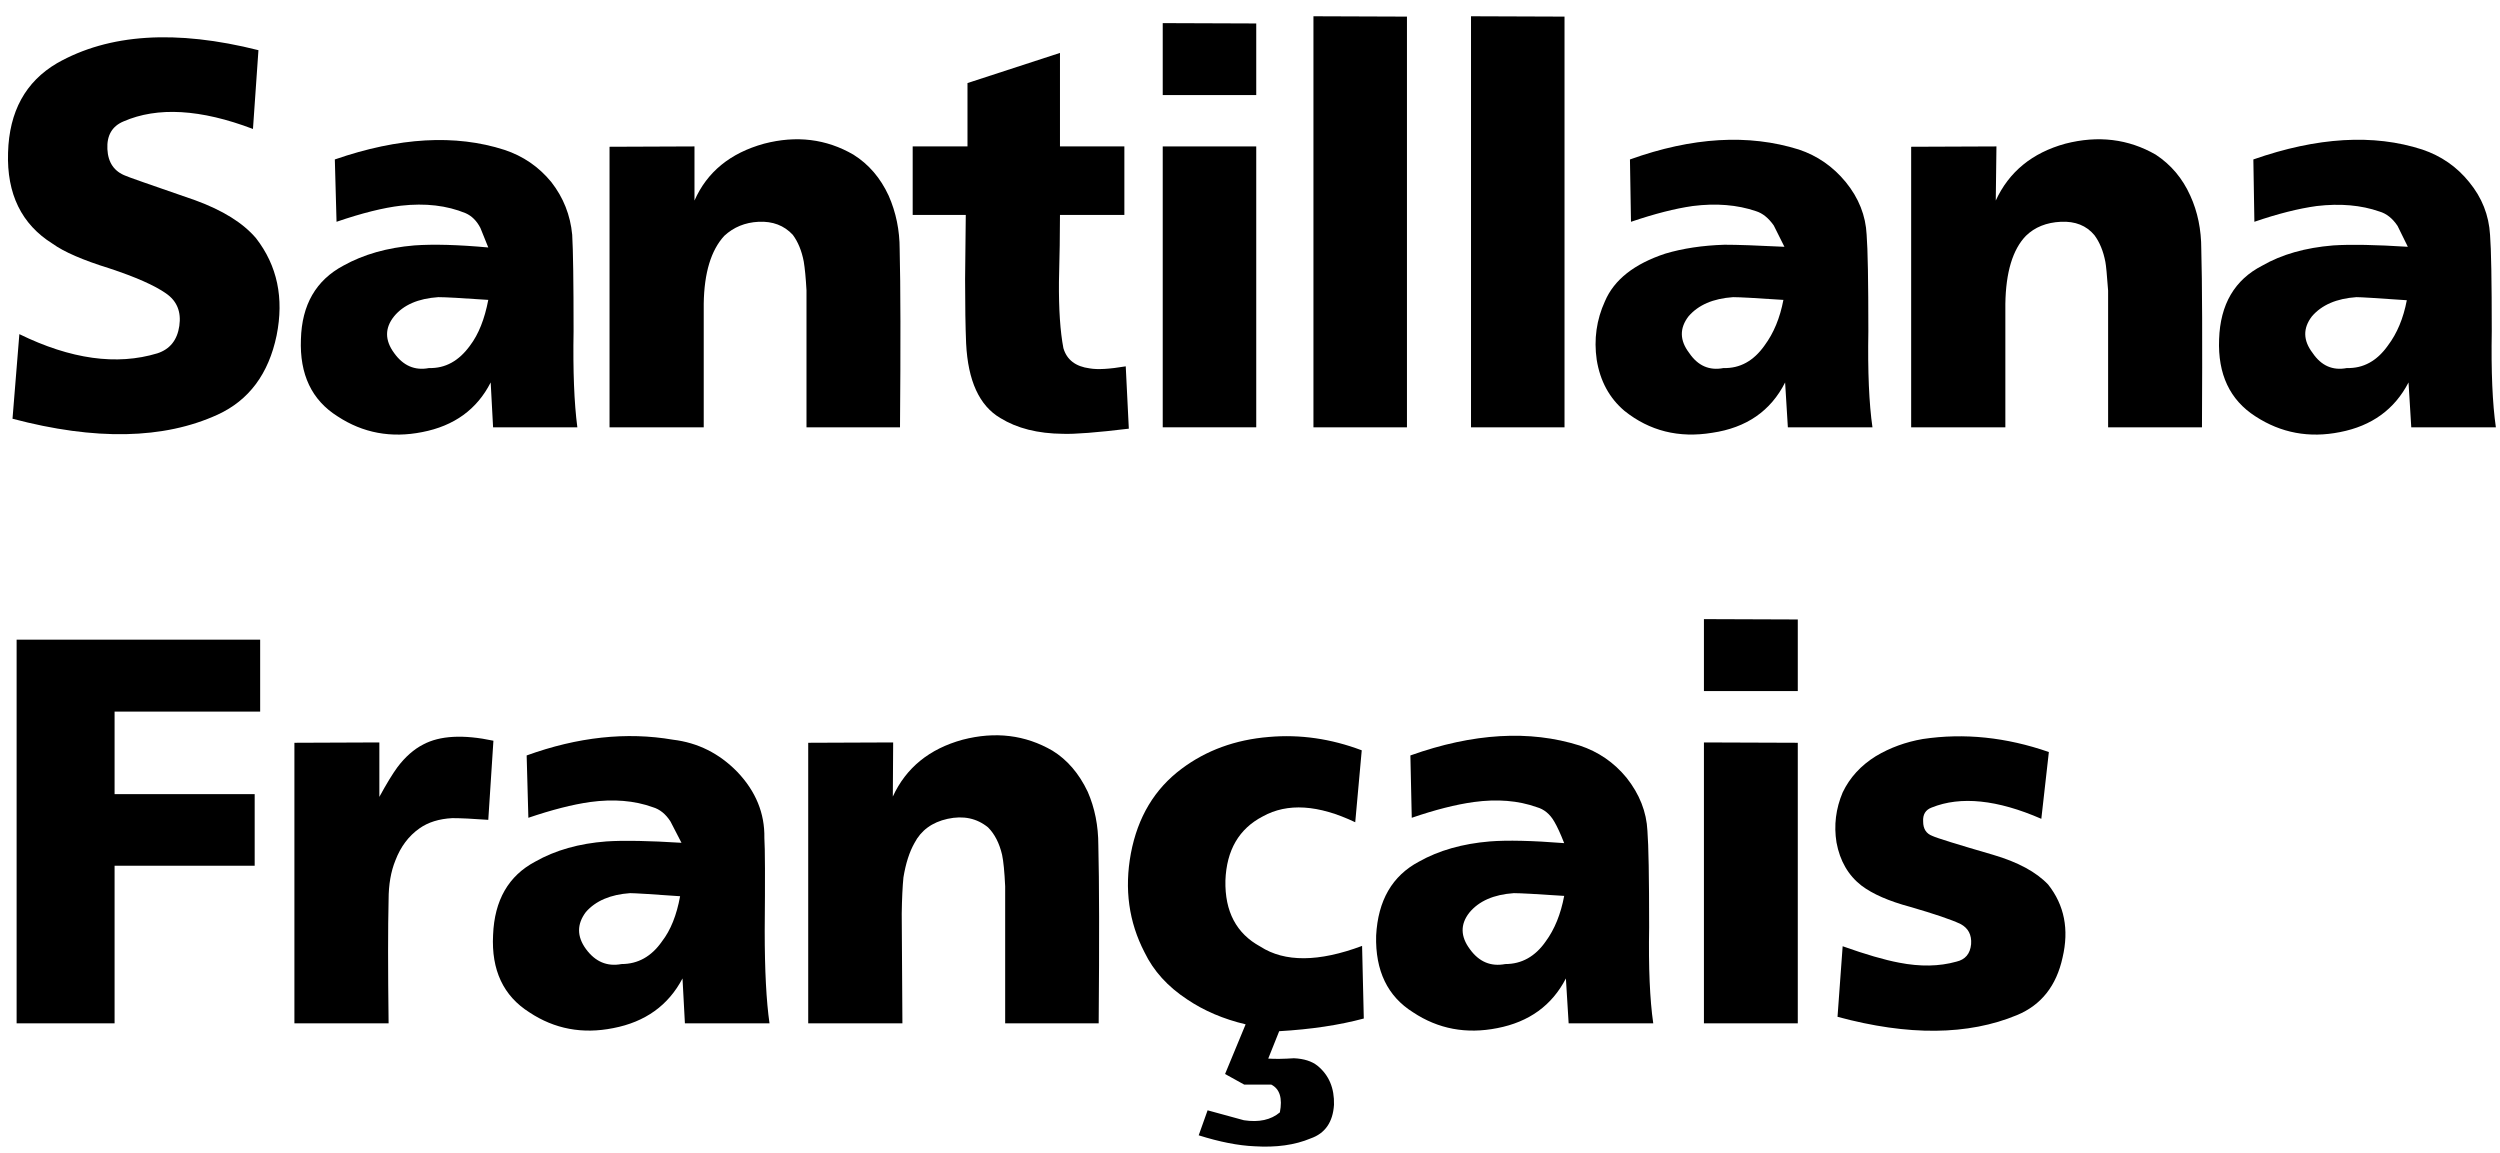
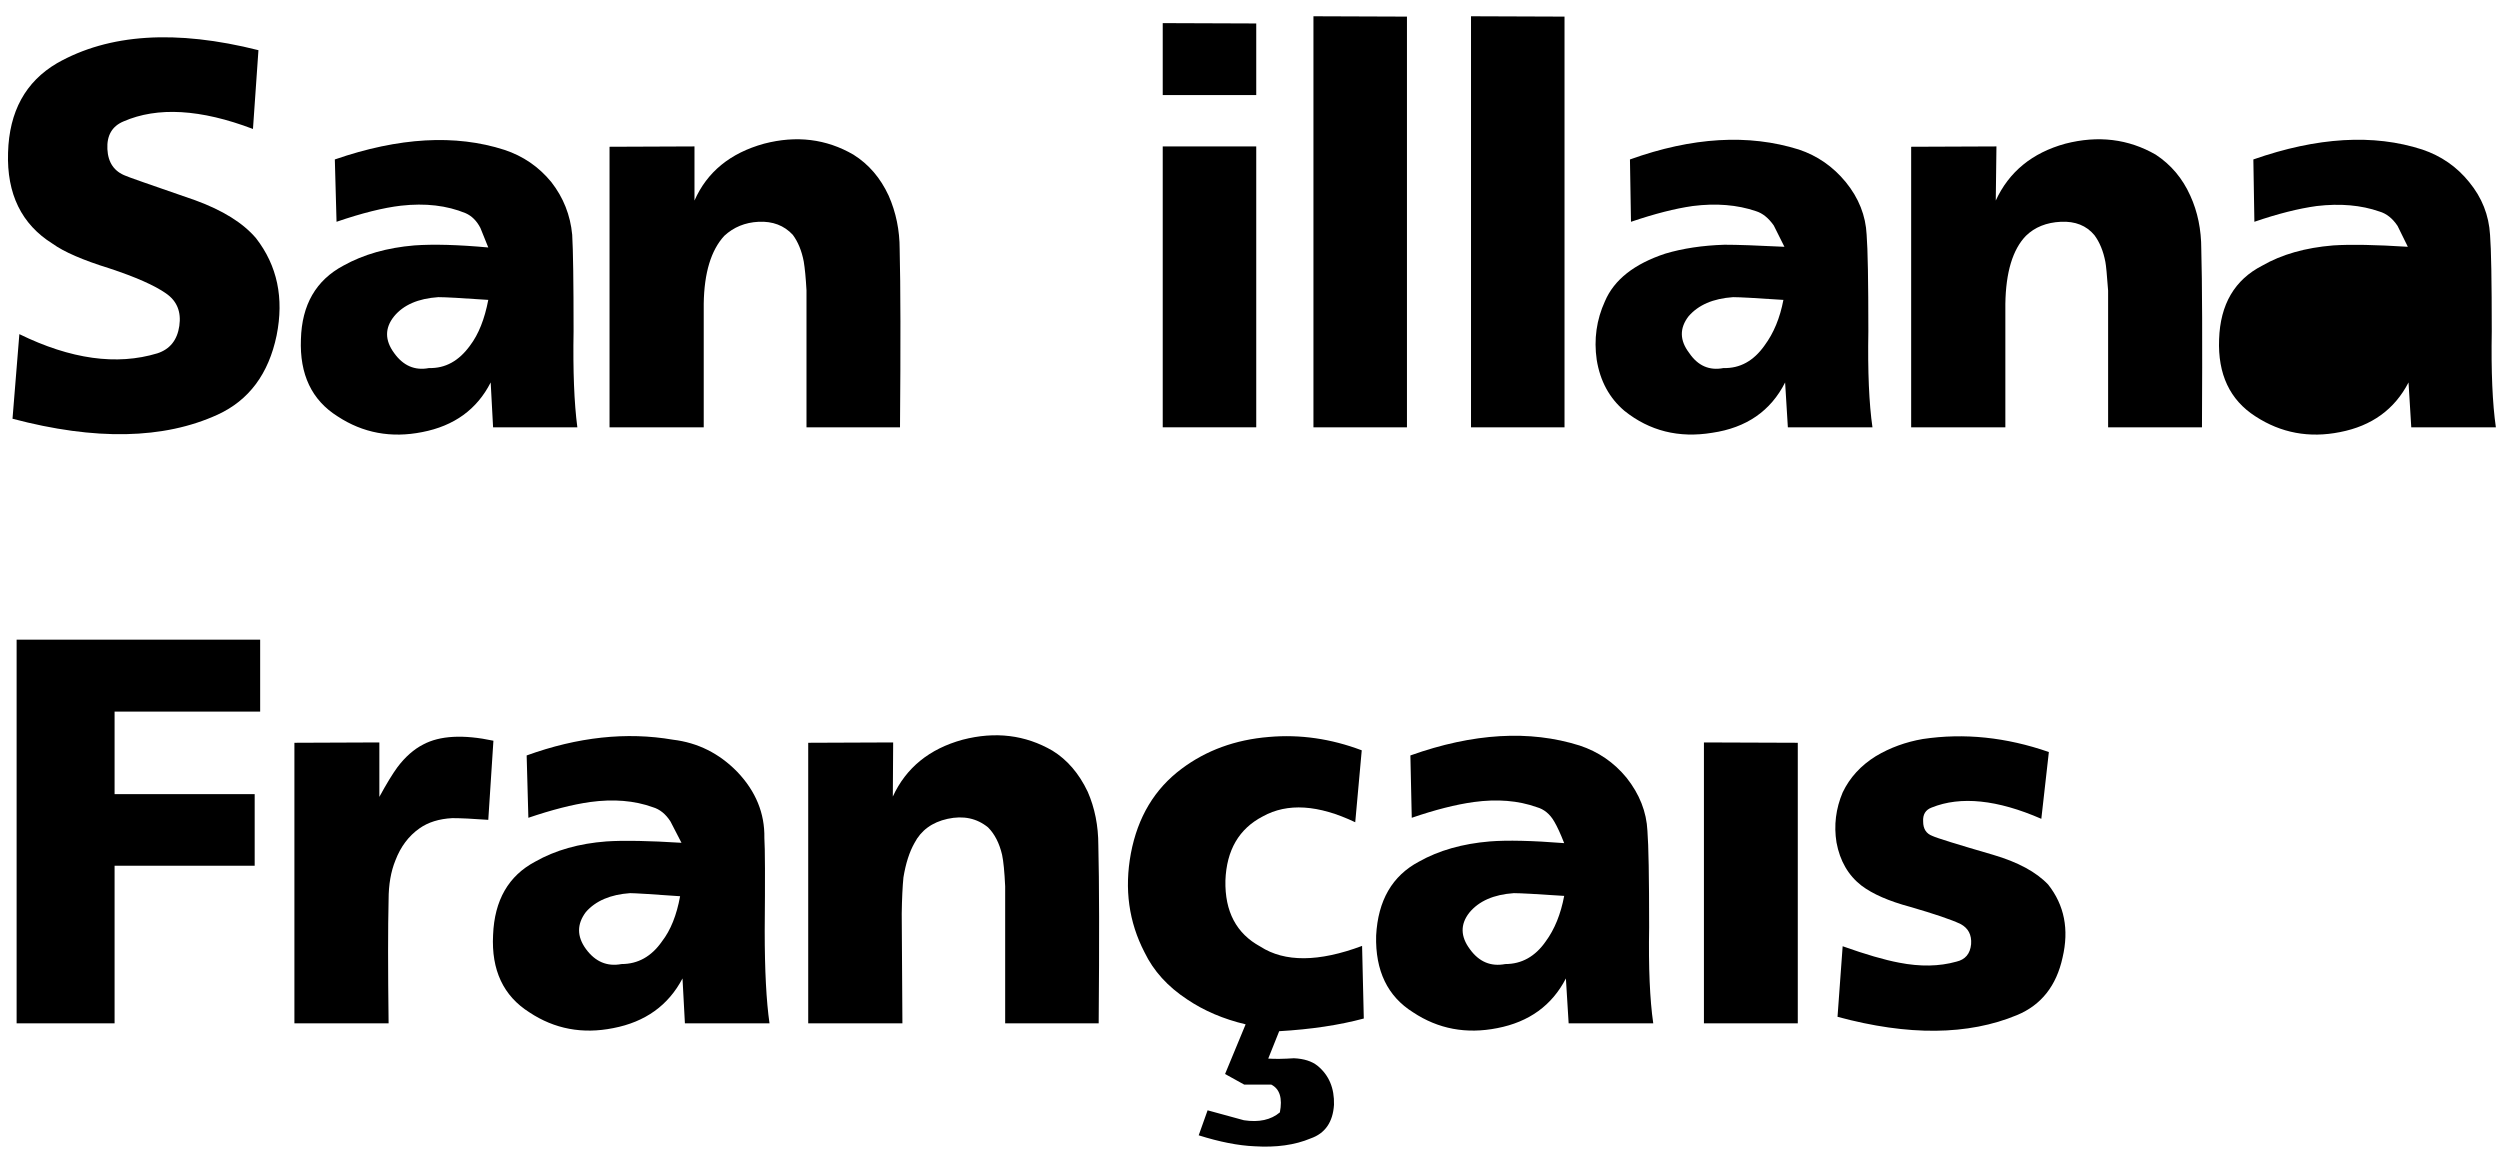
<svg xmlns="http://www.w3.org/2000/svg" xmlns:xlink="http://www.w3.org/1999/xlink" width="308" height="142" viewBox="0 0 308 142">
  <defs>
    <g id="0">
      <path d="m209.7 63.5v-59.95l-13.65-.05v60h13.65" />
    </g>
    <g id="1">
      <path d="m232.7 3.55l-13.65-.05v60h13.65v-59.95" />
    </g>
    <g id="2">
      <path d="m187.7 4.55l-13.65-.05v10.5h13.65v-10.45" />
    </g>
    <g id="3">
      <path d="m41.25 19.95l.8-11.5q-18.05-4.55-29.4 1.9-6.9 4.05-7.15 13.05-.3 9.05 6.5 13.3 2.5 1.8 8.3 3.6 5.75 1.9 8.25 3.65 2.4 1.65 1.95 4.75-.45 3.1-3.2 4-8.9 2.7-20.15-2.8l-1 12.35q18.15 4.8 29.95-.6 6.85-3.15 8.6-11.55 1.65-8.2-3-14.2-2.85-3.35-8.9-5.55-10-3.45-10.1-3.55-2.55-.95-2.7-3.9-.15-3 2.35-4.05 7.45-3.25 18.9 1.1" />
    </g>
    <g id="4">
-       <path d="m168.45 32.5v-10h-9.4v-13.65l-13.5 4.4v9.25h-8v10h7.75l-.1 9.4q0 5.75.15 9.35.4 8.2 5 10.9 3.65 2.25 9.1 2.3 2.6.1 9.65-.75l-.45-9.1q-3.55.6-5.25.3-3.1-.4-3.85-2.95-.7-3.65-.65-9.7.15-5.7.15-9.75h9.4" />
-     </g>
+       </g>
    <g id="5">
      <path d="m87.85 35.4q-.4-4.3-3.05-7.7-2.75-3.35-6.85-4.7-10.7-3.45-24.75 1.4l.25 9.1q5.55-1.9 9.4-2.35 5.35-.6 9.45 1.1 1.35.6 2.15 2.15l1.15 2.85q-6.6-.6-10.8-.3-5.95.5-10.35 2.95-6 3.2-6.2 10.75-.3 7.7 5.35 11.25 5.55 3.65 12.35 2.3 7-1.35 10-7.25l.35 6.55h12.3q-.7-5.35-.55-14.05 0-10.7-.2-14.05m-26 11.9q2.05-2.5 6.45-2.8 1.5 0 7.3.4-.8 4.2-2.65 6.65-2.45 3.4-6 3.3-3.1.6-5.1-2.2-2.05-2.8 0-5.35" />
    </g>
    <g id="6">
      <path d="m135.65 37.5q0-4.15-1.6-7.8-1.8-3.9-5.15-6-5.95-3.45-13.05-1.6-7.4 2.05-10.15 8.3v-7.9l-12.4.05v40.95h13.75v-18.05q.1-6.75 3-9.9 2.05-1.9 5-2.05 3.1-.15 5 1.9 1.15 1.55 1.6 3.9.25 1.5.4 4.2v20h13.65q.15-18-.05-26" />
    </g>
    <g id="7">
      <path d="m251.4 31.2q5.15-.65 9.25.75 1.45.45 2.6 2.1l1.55 3.1q-6-.3-8.75-.3-4.8.15-8.65 1.3-6.8 2.25-8.8 6.95-1.85 4.05-1.2 8.55.75 4.65 4.05 7.45 5.5 4.4 12.8 3.2 7.5-1.1 10.65-7.35l.4 6.55h12.35q-.75-5.2-.6-14.05 0-10.9-.25-14.05-.2-4.2-3.05-7.7-2.8-3.4-6.85-4.75-11-3.45-24.65 1.45l.15 9.1q5.15-1.75 9-2.3m-.6 16.1q2.15-2.5 6.5-2.8 1.4 0 7.35.4-.75 3.95-2.75 6.65-2.4 3.4-6 3.3-3.1.6-5-2.2-2.1-2.75-.1-5.35" />
    </g>
    <g id="8">
      <path d="m325.65 37.5q0-4.3-1.6-7.8-1.7-3.8-5.05-6-6-3.45-13.2-1.6-7.25 2-10.15 8.3l.1-7.9-12.45.05v40.95h13.75v-18q.1-6.95 3-9.95 1.95-1.9 5.1-2.05 3.15-.15 4.9 1.95 1.15 1.55 1.6 3.9.15.75.4 4.2v19.95h13.7q.1-18.95-.1-26" />
    </g>
    <g id="9">
-       <path d="m367.8 35.4q-.25-4.3-3.05-7.7-2.7-3.35-6.85-4.75-10.65-3.45-24.65 1.45l.15 9.1q5.1-1.75 9.1-2.3 5.15-.6 9.15.8 1.55.45 2.65 2.1l1.5 3.05q-7.1-.45-10.9-.2-6.1.5-10.35 2.95-6.05 3.1-6.3 10.75-.3 7.65 5.3 11.25 5.6 3.65 12.35 2.3 6.95-1.35 10-7.25l.4 6.55h12.35q-.75-5.2-.6-14.05 0-10.9-.25-14.05m-19.5 9.1q.9 0 7.35.45-.75 3.95-2.75 6.6-2.4 3.4-6 3.3-3.1.6-5-2.2-2.1-2.75-.1-5.35 2.15-2.5 6.5-2.8" />
+       <path d="m367.8 35.4q-.25-4.3-3.05-7.7-2.7-3.35-6.85-4.75-10.65-3.45-24.65 1.45l.15 9.1q5.1-1.75 9.1-2.3 5.15-.6 9.15.8 1.55.45 2.65 2.1l1.5 3.05q-7.1-.45-10.9-.2-6.1.5-10.35 2.95-6.05 3.1-6.3 10.75-.3 7.65 5.3 11.25 5.6 3.65 12.35 2.3 6.95-1.35 10-7.25l.4 6.55h12.35q-.75-5.2-.6-14.05 0-10.9-.25-14.05m-19.5 9.1" />
    </g>
    <g id="A">
      <path d="m187.7 22.5h-13.65v41h13.65v-41" />
    </g>
    <g id="B">
-       <path d="m266.75 91.55l-13.7-.05v10.5h13.7v-10.45" />
-     </g>
+       </g>
    <g id="C">
      <path d="m42.3 94.5h-35.55v56h14.3v-23h20.45v-10.45h-20.45v-12.05h21.25v-10.5" />
    </g>
    <g id="D">
      <path d="m65.55 122.05q1.9-1.35 4.8-1.5 1.8 0 5.25.25l.75-11.55q-6.6-1.4-10.25.55-2.05 1.05-3.75 3.3-1.1 1.5-2.65 4.35v-7.95l-12.4.05v40.95h13.75q-.15-12 0-18.05 0-3.3 1-5.75 1.15-3 3.5-4.65" />
    </g>
    <g id="E">
      <path d="m115.9 123.45q.1-5.4-3.95-9.65-3.95-4.05-9.4-4.7-10.15-1.75-21.35 2.3l.25 9.1q5.15-1.75 9-2.3 5.15-.7 9.15.75 1.55.45 2.6 2.1.15.25 1.6 3.1-7.2-.45-10.95-.2-6 .45-10.4 2.95-5.85 3.1-6.15 10.7-.4 7.7 5.3 11.3 5.5 3.65 12.25 2.3 7-1.35 10.1-7.25l.35 6.55h12.35q-.7-4.85-.7-13.5.1-11.4-.05-13.55m-26.05 16.2q-2-2.75 0-5.4 2.15-2.45 6.45-2.75.95 0 7.3.45-.75 4.15-2.65 6.6-2.3 3.3-5.9 3.3-3.15.6-5.2-2.2" />
    </g>
    <g id="F">
      <path d="m164.65 124.5q0-4.25-1.55-7.8-1.9-4-5.15-6-5.95-3.45-13.1-1.6-7.3 2-10.2 8.3l.05-7.9-12.4.05v40.95h13.75l-.1-16q.05-3.3.25-5.3.5-3.05 1.6-5 1.45-2.8 4.85-3.55 3.45-.75 5.9 1.25 1.45 1.45 2.05 4 .3 1.4.45 4.6v20h13.65q.15-18.05-.05-26" />
    </g>
    <g id="G">
      <path d="m183.2 129.65q.25-6.65 5.45-9.35 5.4-3 13.5.85l.95-10.5q-6.75-2.55-13.55-1.95-7.35.6-12.75 4.65-5.9 4.4-7.4 12.35-1.45 7.8 2 14.45 1.95 4.05 6.2 6.85 3.7 2.5 8.55 3.65l-3 7.25 2.8 1.55h3.95q1.85.95 1.25 4.05-1.95 1.65-5.25 1.15l-5.3-1.45-1.3 3.65q4.6 1.45 8.15 1.6 4.75.3 8.2-1.15 3.15-1.1 3.4-4.9.1-3.65-2.4-5.7-1.25-1-3.45-1.1-2.25.15-3.75.05l1.6-4q6.95-.4 12.35-1.85l-.25-10.6q-9.5 3.55-14.85.1-5.25-2.85-5.1-9.65" />
    </g>
    <g id="H">
      <path d="m241.75 114.65q-2.75-3.35-6.85-4.7-10.95-3.45-24.7 1.45l.2 9.1q5.1-1.75 9.05-2.3 5.15-.7 9.2.75 1.6.45 2.55 2.1.65 1.1 1.45 3.15-7-.55-10.85-.25-6 .5-10.35 2.95-5.85 3.1-6.25 10.8-.2 7.7 5.4 11.2 5.5 3.65 12.3 2.3 6.95-1.35 10-7.25l.4 6.55h12.35q-.75-5.2-.6-14.05 0-10.9-.25-14.05-.2-4.15-3.05-7.75m-22.85 25.05q-2.1-2.8-.1-5.35 2.1-2.55 6.5-2.85 1.4 0 7.35.4-.75 4-2.7 6.65-2.3 3.3-5.9 3.3-3.15.6-5.15-2.15" />
    </g>
    <g id="I">
      <path d="m303.4 110.9q-9.35-3.25-18.4-1.9-3.75.65-6.85 2.5-3.3 2.05-4.85 5.3-1.5 3.55-.9 7.3.75 4.05 3.65 6.3 2.45 1.85 7.1 3.1 5.35 1.55 7.35 2.5 1.7.9 1.55 2.95-.2 2.1-2.15 2.55-3.75 1.05-8.35.15-3.2-.6-8.25-2.4l-.75 10.3q15.5 4.2 26.2-.25 5.3-2.2 6.65-8.4 1.45-6.15-2.1-10.65-2.6-2.75-8.05-4.35-7.9-2.3-8.85-2.75-1.35-.5-1.35-2.1-.1-1.55 1.25-2.05 6.35-2.55 16 1.65l1.1-9.75" />
    </g>
    <g id="J">
      <path d="m266.75 109.55l-13.7-.05v41h13.7v-40.95" />
    </g>
  </defs>
  <g transform="matrix(.844 0 0 .844-3.65-.95)">
    <use xlink:href="#0" />
    <use xlink:href="#1" />
    <use xlink:href="#2" />
    <use xlink:href="#3" />
    <use xlink:href="#4" />
    <use xlink:href="#5" />
    <use xlink:href="#6" />
    <use xlink:href="#7" />
    <use xlink:href="#8" />
    <use xlink:href="#9" />
    <use xlink:href="#A" />
    <use xlink:href="#B" />
    <use xlink:href="#C" />
    <use xlink:href="#D" />
    <use xlink:href="#E" />
    <use xlink:href="#F" />
    <use xlink:href="#G" />
    <use xlink:href="#H" />
    <use xlink:href="#I" />
    <use xlink:href="#J" />
  </g>
</svg>